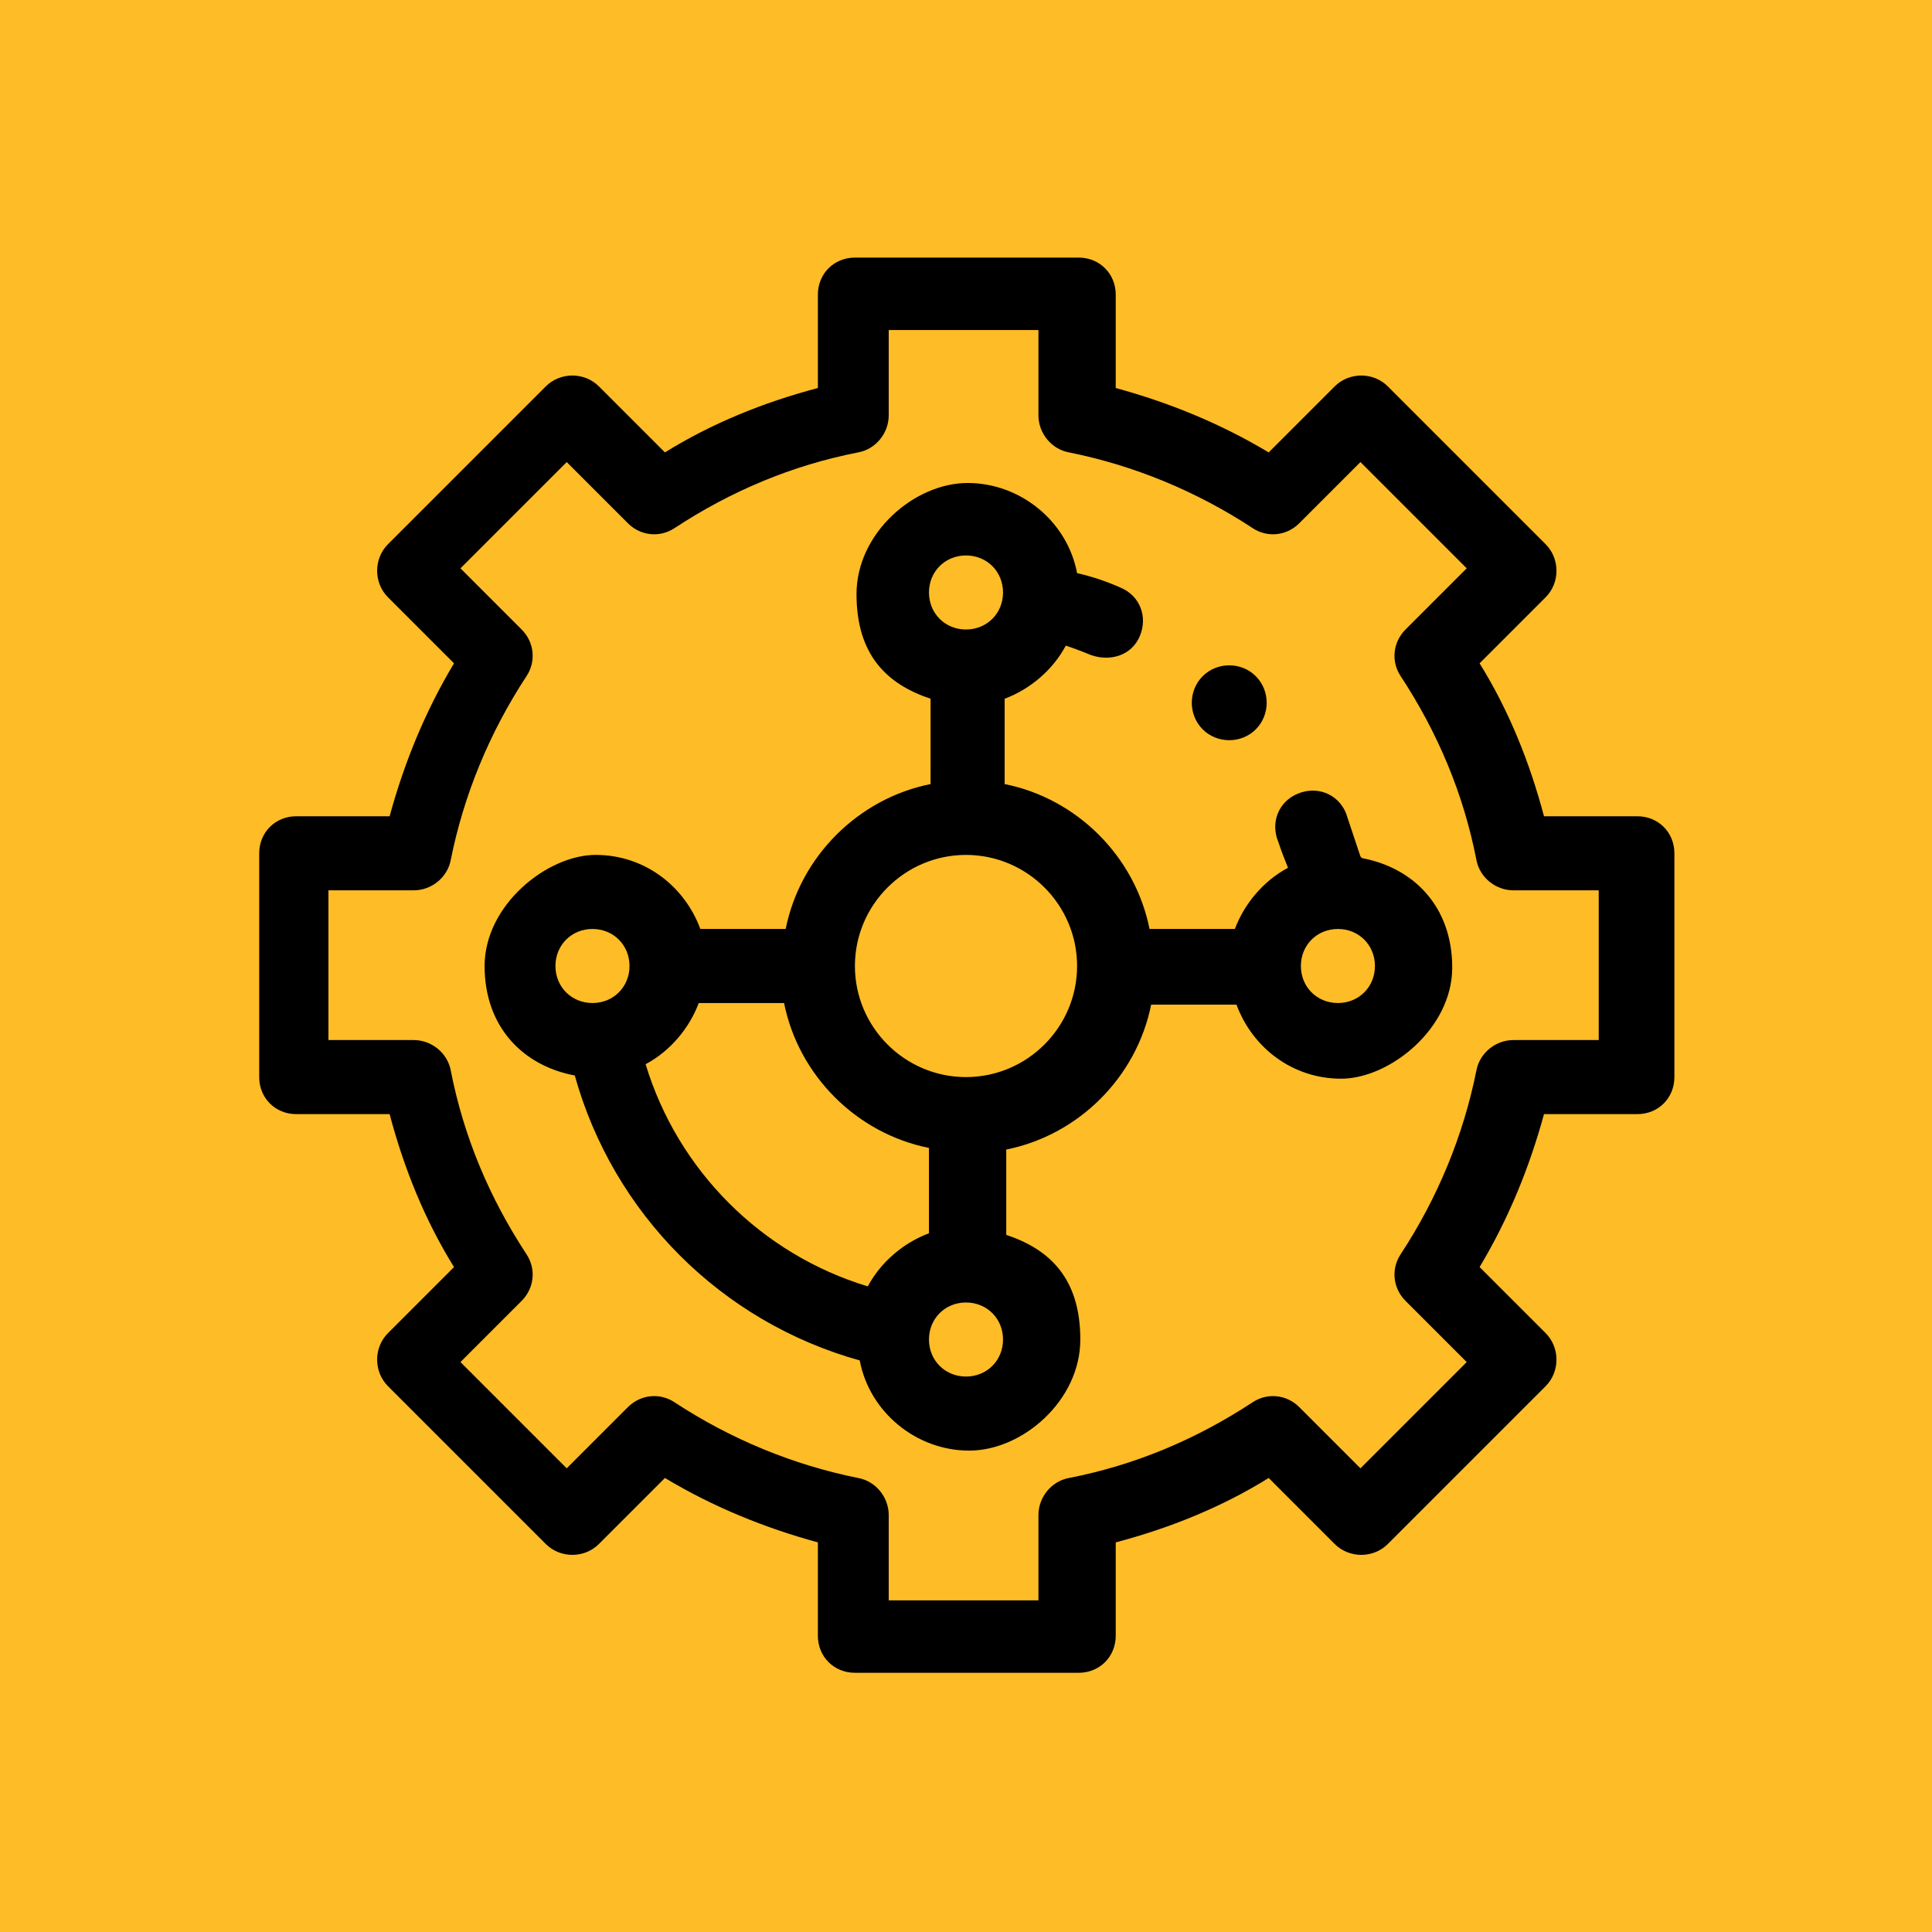
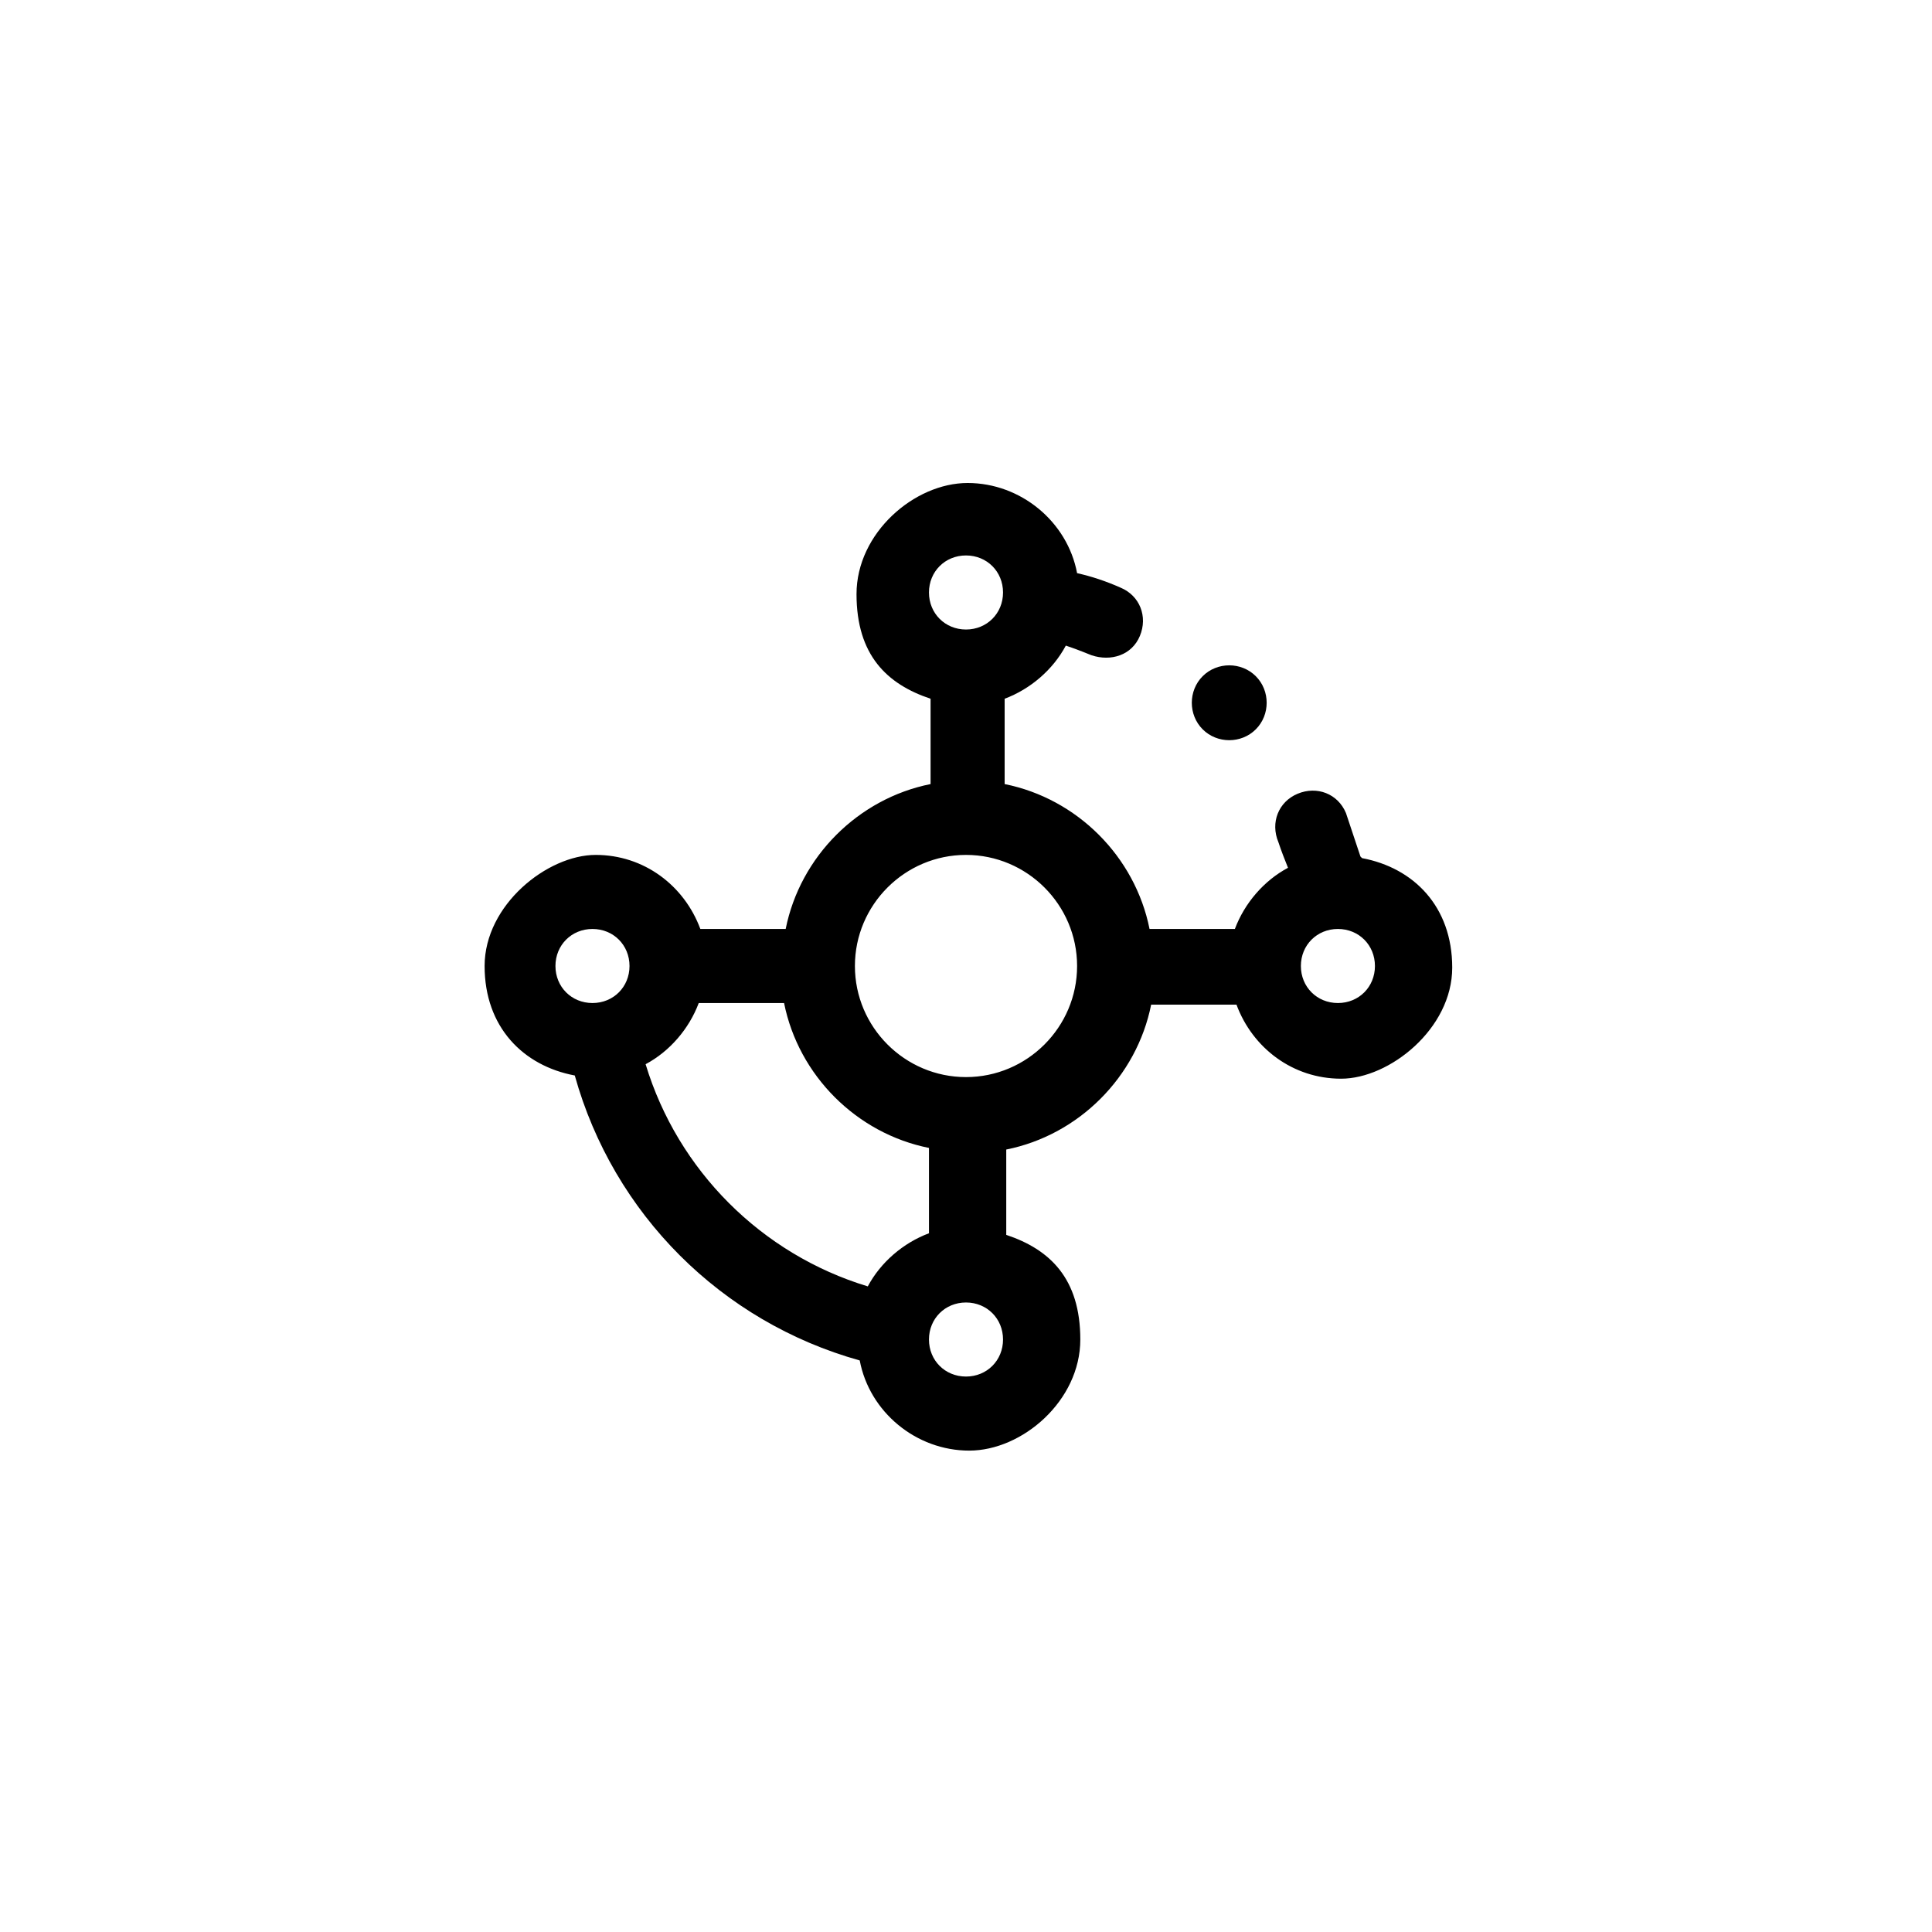
<svg xmlns="http://www.w3.org/2000/svg" id="Icon" version="1.1" viewBox="0 0 120 120">
  <defs>
    <style>
      .st0 {
        fill: #febc27;
      }
    </style>
  </defs>
-   <rect class="st0" x="-2.9" y="-2.9" width="125.8" height="125.8" />
  <g>
-     <path d="M101.7,50.7h-5.8c-.9-3.4-2.2-6.6-4-9.5l4.1-4.1c.9-.9.9-2.4,0-3.3l-9.8-9.8c-.9-.9-2.4-.9-3.3,0l-4.1,4.1c-3-1.8-6.2-3.1-9.5-4v-5.8c0-1.3-1-2.3-2.3-2.3h-13.9c-1.3,0-2.3,1-2.3,2.3v5.8c-3.4.9-6.6,2.2-9.5,4l-4.1-4.1c-.9-.9-2.4-.9-3.3,0l-9.8,9.8c-.9.9-.9,2.4,0,3.3l4.1,4.1c-1.8,3-3.1,6.2-4,9.5h-5.8c-1.3,0-2.3,1-2.3,2.3v13.9c0,1.3,1,2.3,2.3,2.3h5.8c.9,3.4,2.2,6.6,4,9.5l-4.1,4.1c-.9.9-.9,2.4,0,3.3l9.8,9.8c.9.9,2.4.9,3.3,0l4.1-4.1c3,1.8,6.2,3.1,9.5,4v5.8c0,1.3,1,2.3,2.3,2.3h13.9c1.3,0,2.3-1,2.3-2.3v-5.8c3.4-.9,6.6-2.2,9.5-4l4.1,4.1c.9.9,2.4.9,3.3,0l9.8-9.8c.9-.9.9-2.4,0-3.3l-4.1-4.1c1.8-3,3.1-6.2,4-9.5h5.8c1.3,0,2.3-1,2.3-2.3v-13.9c0-1.3-1-2.3-2.3-2.3ZM99.3,64.6h-5.3c-1.1,0-2.1.8-2.3,1.9-.8,4-2.4,7.9-4.7,11.4-.6.9-.5,2.1.3,2.9l3.8,3.8-6.6,6.6-3.8-3.8c-.8-.8-2-.9-2.9-.3-3.5,2.3-7.3,3.9-11.4,4.7-1.1.2-1.9,1.2-1.9,2.3v5.3h-9.3v-5.3c0-1.1-.8-2.1-1.9-2.3-4-.8-7.9-2.4-11.4-4.7-.9-.6-2.1-.5-2.9.3l-3.8,3.8-6.6-6.6,3.8-3.8c.8-.8.9-2,.3-2.9-2.3-3.5-3.9-7.3-4.7-11.4-.2-1.1-1.2-1.9-2.3-1.9h-5.3v-9.3h5.3c1.1,0,2.1-.8,2.3-1.9.8-4,2.4-7.9,4.7-11.4.6-.9.5-2.1-.3-2.9l-3.8-3.8,6.6-6.6,3.8,3.8c.8.8,2,.9,2.9.3,3.5-2.3,7.3-3.9,11.4-4.7,1.1-.2,1.9-1.2,1.9-2.3v-5.3h9.3v5.3c0,1.1.8,2.1,1.9,2.3,4,.8,7.9,2.4,11.4,4.7.9.6,2.1.5,2.9-.3l3.8-3.8,6.6,6.6-3.8,3.8c-.8.8-.9,2-.3,2.9,2.3,3.5,3.9,7.3,4.7,11.4.2,1.1,1.2,1.9,2.3,1.9h5.3s0,9.3,0,9.3Z" />
    <path d="M84.5,53.2c-.3-.9-.6-1.8-.9-2.7-.5-1.2-1.8-1.7-3-1.2-1.2.5-1.7,1.8-1.2,3,.2.6.4,1.1.6,1.6-1.5.8-2.7,2.2-3.3,3.8h-5.3c-.9-4.5-4.5-8.1-9-9v-5.3c1.6-.6,3-1.8,3.8-3.3.6.2,1.1.4,1.6.6,1.2.4,2.5,0,3-1.2.5-1.2,0-2.5-1.2-3-.9-.4-1.8-.7-2.7-.9-.6-3.2-3.5-5.6-6.8-5.6s-6.9,3.1-6.9,6.9,1.9,5.6,4.6,6.5v5.3c-4.5.9-8.1,4.5-9,9h-5.3c-1-2.7-3.5-4.6-6.5-4.6s-6.9,3.1-6.9,6.9,2.4,6.2,5.6,6.8c2.4,8.6,9.1,15.3,17.7,17.7.6,3.2,3.5,5.6,6.8,5.6s6.9-3.1,6.9-6.9-1.9-5.6-4.6-6.5v-5.3c4.5-.9,8.1-4.5,9-9h5.3c1,2.7,3.5,4.6,6.5,4.6s6.9-3.1,6.9-6.9-2.4-6.2-5.6-6.8h0ZM60,34.5c1.3,0,2.3,1,2.3,2.3s-1,2.3-2.3,2.3-2.3-1-2.3-2.3,1-2.3,2.3-2.3ZM36.8,62.3c-1.3,0-2.3-1-2.3-2.3s1-2.3,2.3-2.3,2.3,1,2.3,2.3-1,2.3-2.3,2.3ZM53.9,79.9c-6.6-2-11.8-7.2-13.8-13.8,1.5-.8,2.7-2.2,3.3-3.8h5.3c.9,4.5,4.5,8.1,9,9v5.3c-1.6.6-3,1.8-3.8,3.3ZM60,85.5c-1.3,0-2.3-1-2.3-2.3s1-2.3,2.3-2.3,2.3,1,2.3,2.3-1,2.3-2.3,2.3ZM60,66.9c-3.8,0-6.9-3.1-6.9-6.9s3.1-6.9,6.9-6.9,6.9,3.1,6.9,6.9-3.1,6.9-6.9,6.9ZM83.1,62.3c-1.3,0-2.3-1-2.3-2.3s1-2.3,2.3-2.3,2.3,1,2.3,2.3-1,2.3-2.3,2.3Z" />
    <path d="M78,45.3c.9-.9.9-2.4,0-3.3s-2.4-.9-3.3,0-.9,2.4,0,3.3,2.4.9,3.3,0Z" />
  </g>
</svg>